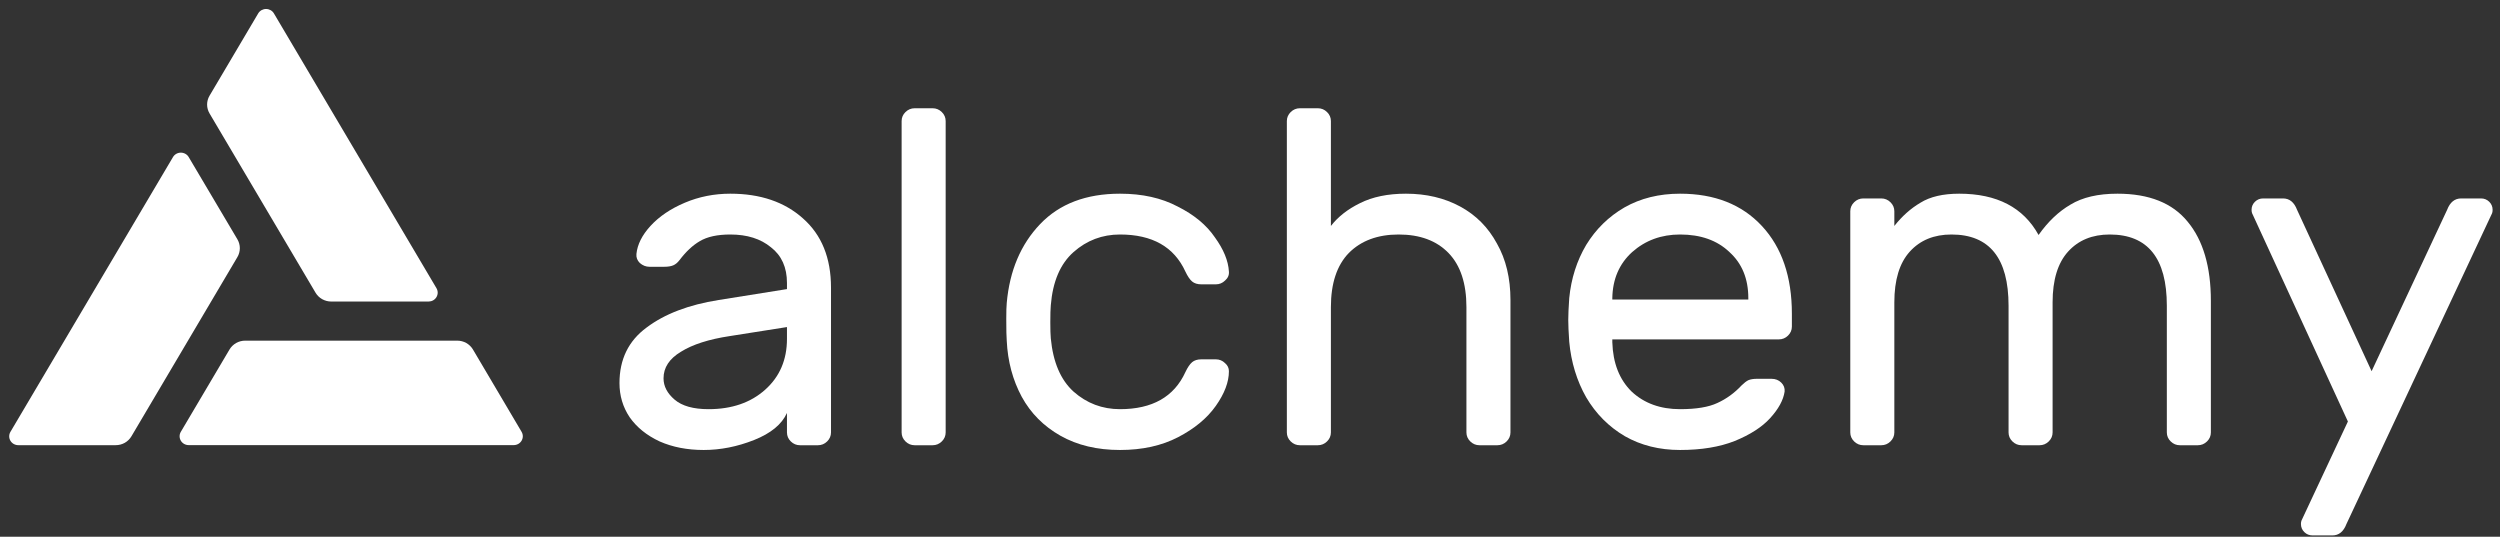
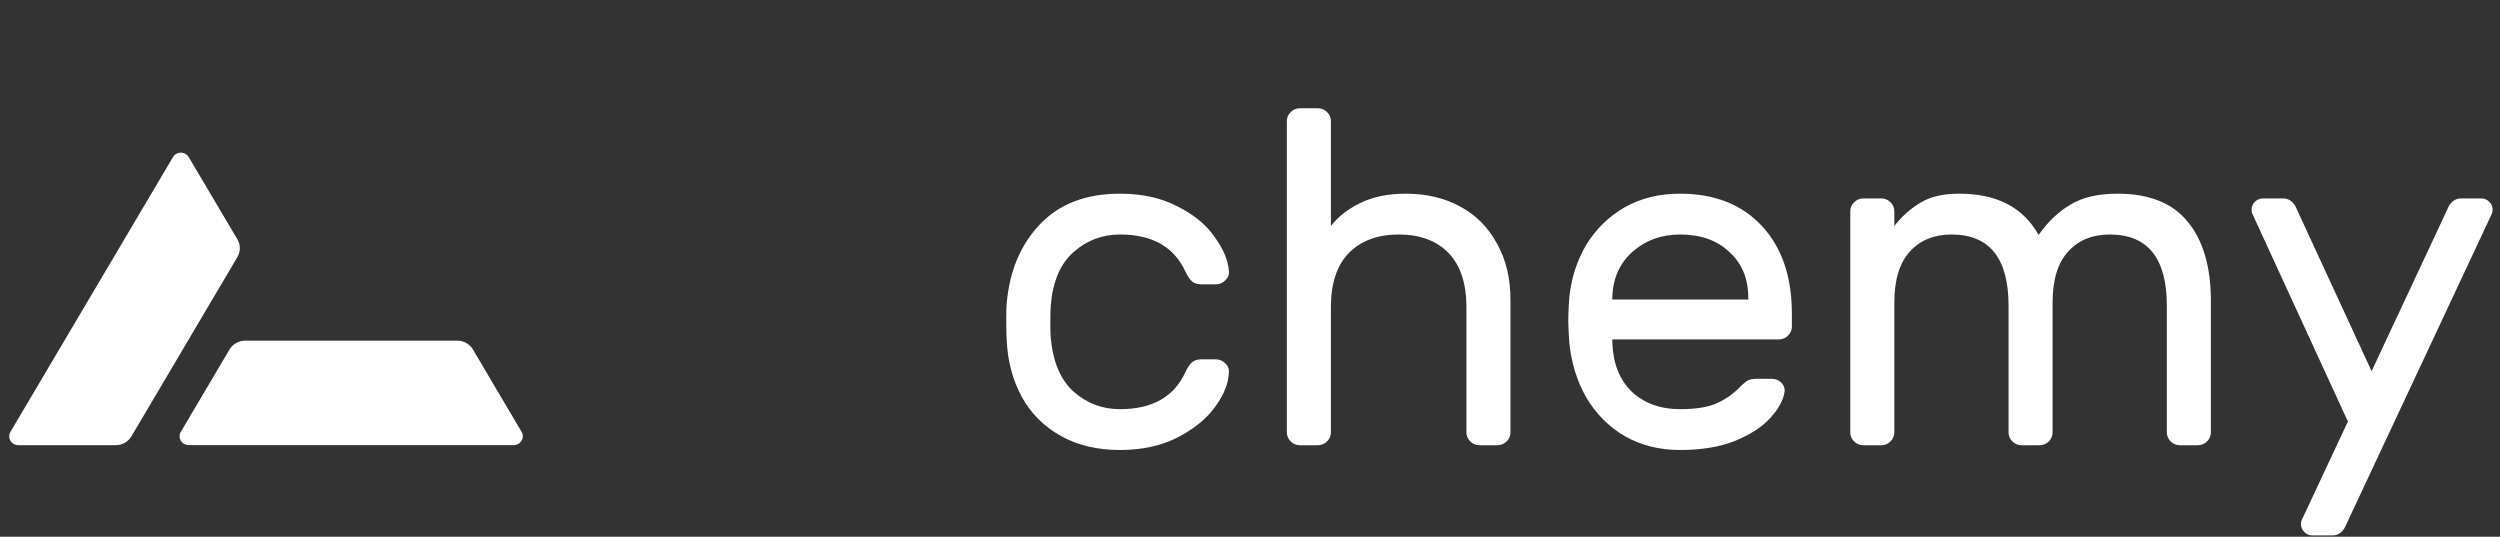
<svg xmlns="http://www.w3.org/2000/svg" width="177" height="38" viewBox="0 0 177 38" fill="none">
  <rect x="0" y="0" width="177" height="38" fill="#333333" stroke="none" />
  <g clip-path="url(#clip0_9_1864)">
-     <path d="M55.717 20.468V20.031C55.717 18.933 55.339 18.093 54.586 17.51C53.855 16.905 52.895 16.603 51.707 16.603C50.793 16.603 50.073 16.76 49.548 17.073C49.045 17.365 48.566 17.813 48.109 18.418C47.972 18.597 47.823 18.72 47.663 18.787C47.503 18.855 47.286 18.888 47.012 18.888H45.984C45.733 18.888 45.504 18.799 45.299 18.619C45.116 18.44 45.036 18.227 45.059 17.981C45.127 17.309 45.459 16.648 46.053 15.998C46.669 15.326 47.48 14.777 48.486 14.352C49.491 13.926 50.565 13.713 51.707 13.713C53.832 13.713 55.545 14.296 56.847 15.46C58.172 16.625 58.835 18.261 58.835 20.367V30.616C58.835 30.862 58.743 31.075 58.561 31.254C58.378 31.433 58.161 31.523 57.91 31.523H56.642C56.39 31.523 56.173 31.433 55.99 31.254C55.808 31.075 55.717 30.862 55.717 30.616V29.238C55.351 30.045 54.574 30.683 53.386 31.154C52.198 31.624 51.01 31.859 49.822 31.859C48.657 31.859 47.618 31.657 46.704 31.254C45.79 30.829 45.082 30.257 44.579 29.54C44.099 28.823 43.859 28.017 43.859 27.121C43.859 25.441 44.499 24.13 45.779 23.189C47.058 22.226 48.76 21.576 50.885 21.24L55.717 20.468ZM55.717 23.156L51.673 23.794C50.188 24.018 49.034 24.388 48.212 24.903C47.389 25.396 46.978 26.023 46.978 26.785C46.978 27.345 47.24 27.849 47.766 28.297C48.291 28.745 49.091 28.969 50.165 28.969C51.81 28.969 53.146 28.51 54.174 27.591C55.202 26.673 55.717 25.474 55.717 23.996V23.156Z" fill="white" />
-     <path d="M66.953 30.616C66.953 30.862 66.862 31.075 66.679 31.254C66.496 31.433 66.279 31.523 66.028 31.523H64.76C64.509 31.523 64.292 31.433 64.109 31.254C63.926 31.075 63.835 30.862 63.835 30.616V8.572C63.835 8.325 63.926 8.112 64.109 7.933C64.292 7.754 64.509 7.664 64.76 7.664H66.028C66.279 7.664 66.496 7.754 66.679 7.933C66.862 8.112 66.953 8.325 66.953 8.572V30.616Z" fill="white" />
    <path d="M79.297 28.969C81.582 28.969 83.124 28.096 83.924 26.348C84.083 26.012 84.243 25.777 84.403 25.642C84.563 25.508 84.78 25.441 85.054 25.441H86.082C86.334 25.441 86.551 25.53 86.734 25.71C86.916 25.866 87.007 26.057 87.007 26.281C87.007 27.043 86.699 27.86 86.082 28.734C85.466 29.608 84.575 30.347 83.409 30.952C82.244 31.557 80.874 31.859 79.297 31.859C77.675 31.859 76.27 31.523 75.082 30.851C73.894 30.179 72.98 29.261 72.341 28.096C71.701 26.908 71.347 25.586 71.278 24.13C71.255 23.861 71.244 23.346 71.244 22.584C71.244 22.047 71.255 21.666 71.278 21.442C71.484 19.157 72.272 17.297 73.643 15.864C75.013 14.43 76.898 13.713 79.297 13.713C80.874 13.713 82.233 14.016 83.375 14.62C84.54 15.203 85.42 15.931 86.014 16.805C86.631 17.656 86.962 18.462 87.007 19.224C87.03 19.471 86.939 19.683 86.734 19.863C86.551 20.042 86.334 20.131 86.082 20.131H85.054C84.78 20.131 84.563 20.064 84.403 19.93C84.243 19.795 84.083 19.56 83.924 19.224C83.124 17.477 81.582 16.603 79.297 16.603C78.041 16.603 76.944 17.017 76.007 17.846C75.071 18.675 74.534 19.93 74.397 21.61C74.374 21.856 74.362 22.26 74.362 22.82C74.362 23.335 74.374 23.716 74.397 23.962C74.557 25.642 75.094 26.897 76.007 27.726C76.944 28.555 78.041 28.969 79.297 28.969Z" fill="white" />
    <path d="M106.941 30.616C106.941 30.862 106.85 31.075 106.667 31.254C106.484 31.433 106.267 31.523 106.016 31.523H104.748C104.497 31.523 104.28 31.433 104.097 31.254C103.914 31.075 103.823 30.862 103.823 30.616V21.744C103.823 20.064 103.4 18.787 102.555 17.913C101.71 17.04 100.533 16.603 99.025 16.603C97.54 16.603 96.364 17.04 95.495 17.913C94.65 18.787 94.228 20.064 94.228 21.744V30.616C94.228 30.862 94.136 31.075 93.953 31.254C93.771 31.433 93.554 31.523 93.302 31.523H92.034C91.783 31.523 91.566 31.433 91.383 31.254C91.201 31.075 91.109 30.862 91.109 30.616V8.572C91.109 8.325 91.201 8.112 91.383 7.933C91.566 7.754 91.783 7.664 92.034 7.664H93.302C93.554 7.664 93.771 7.754 93.953 7.933C94.136 8.112 94.228 8.325 94.228 8.572V15.998C94.73 15.348 95.416 14.811 96.284 14.385C97.175 13.937 98.26 13.713 99.539 13.713C100.978 13.713 102.258 14.015 103.377 14.62C104.497 15.225 105.365 16.099 105.982 17.241C106.621 18.361 106.941 19.695 106.941 21.24V30.616Z" fill="white" />
    <path d="M118.949 13.713C121.394 13.713 123.324 14.475 124.741 15.998C126.157 17.522 126.865 19.594 126.865 22.215V23.122C126.865 23.369 126.774 23.581 126.591 23.761C126.409 23.94 126.191 24.029 125.94 24.029H114.152V24.231C114.197 25.71 114.654 26.875 115.522 27.726C116.413 28.555 117.556 28.969 118.949 28.969C120.092 28.969 120.971 28.823 121.588 28.532C122.228 28.241 122.799 27.827 123.301 27.289C123.484 27.11 123.644 26.987 123.781 26.919C123.941 26.852 124.147 26.819 124.398 26.819H125.426C125.7 26.819 125.929 26.908 126.111 27.087C126.294 27.267 126.374 27.479 126.351 27.726C126.26 28.331 125.917 28.958 125.323 29.608C124.752 30.235 123.918 30.773 122.822 31.221C121.748 31.646 120.457 31.859 118.949 31.859C117.487 31.859 116.185 31.534 115.043 30.885C113.9 30.213 112.987 29.294 112.301 28.129C111.639 26.964 111.239 25.654 111.102 24.198C111.056 23.525 111.033 23.01 111.033 22.652C111.033 22.293 111.056 21.778 111.102 21.106C111.239 19.717 111.639 18.462 112.301 17.342C112.987 16.222 113.889 15.337 115.008 14.688C116.151 14.038 117.464 13.713 118.949 13.713ZM123.781 21.207V21.106C123.781 19.739 123.336 18.653 122.445 17.846C121.577 17.017 120.411 16.603 118.949 16.603C117.624 16.603 116.493 17.017 115.557 17.846C114.643 18.675 114.175 19.762 114.152 21.106V21.207H123.781Z" fill="white" />
    <path d="M134.119 15.998C134.667 15.304 135.284 14.755 135.969 14.352C136.654 13.926 137.568 13.713 138.711 13.713C141.384 13.713 143.257 14.688 144.331 16.637C144.993 15.696 145.747 14.979 146.592 14.486C147.438 13.971 148.546 13.713 149.916 13.713C152.155 13.713 153.812 14.374 154.886 15.696C155.982 17.017 156.53 18.888 156.53 21.308V30.616C156.53 30.862 156.439 31.075 156.256 31.254C156.074 31.433 155.856 31.523 155.605 31.523H154.337C154.086 31.523 153.869 31.433 153.686 31.254C153.503 31.075 153.412 30.862 153.412 30.616V21.644C153.412 18.283 152.064 16.603 149.368 16.603C148.134 16.603 147.152 17.006 146.421 17.813C145.69 18.619 145.324 19.818 145.324 21.408V30.616C145.324 30.862 145.233 31.075 145.05 31.254C144.868 31.433 144.65 31.523 144.399 31.523H143.131C142.88 31.523 142.663 31.433 142.48 31.254C142.297 31.075 142.206 30.862 142.206 30.616V21.644C142.206 18.283 140.858 16.603 138.162 16.603C136.929 16.603 135.946 17.006 135.215 17.813C134.484 18.619 134.119 19.818 134.119 21.408V30.616C134.119 30.862 134.027 31.075 133.844 31.254C133.662 31.433 133.445 31.523 133.193 31.523H131.925C131.674 31.523 131.457 31.433 131.274 31.254C131.092 31.075 131 30.862 131 30.616V14.957C131 14.71 131.092 14.497 131.274 14.318C131.457 14.139 131.674 14.049 131.925 14.049H133.193C133.445 14.049 133.662 14.139 133.844 14.318C134.027 14.497 134.119 14.71 134.119 14.957V15.998Z" fill="white" />
    <path d="M166.128 37.101C165.922 37.639 165.591 37.908 165.134 37.908H163.729C163.501 37.908 163.306 37.829 163.147 37.673C162.987 37.516 162.907 37.325 162.907 37.101C162.907 37.012 162.918 36.933 162.941 36.866L166.231 29.843L159.446 15.091C159.423 15.024 159.411 14.945 159.411 14.856C159.411 14.632 159.491 14.441 159.651 14.284C159.811 14.127 160.005 14.049 160.234 14.049H161.639C162.096 14.049 162.427 14.318 162.632 14.856L167.91 26.281L173.256 14.856C173.462 14.318 173.793 14.049 174.25 14.049H175.655C175.883 14.049 176.077 14.127 176.237 14.284C176.397 14.441 176.477 14.632 176.477 14.856C176.477 14.945 176.466 15.024 176.443 15.091L166.128 37.101Z" fill="white" />
-     <path d="M30.903 20.406L19.396 0.954C19.341 0.858 19.26 0.778 19.163 0.722C19.065 0.667 18.954 0.637 18.841 0.636C18.728 0.635 18.617 0.664 18.518 0.718C18.42 0.773 18.338 0.852 18.282 0.947L14.835 6.776C14.723 6.967 14.663 7.183 14.663 7.404C14.663 7.624 14.723 7.84 14.835 8.031L22.339 20.721C22.451 20.912 22.614 21.07 22.81 21.181C23.006 21.291 23.227 21.349 23.453 21.349H30.346C30.459 21.348 30.569 21.319 30.667 21.264C30.765 21.209 30.846 21.129 30.902 21.034C30.959 20.939 30.988 20.83 30.989 20.72C30.989 20.61 30.959 20.502 30.903 20.406Z" fill="white" />
    <path d="M0.74 30.573L12.247 11.121C12.304 11.025 12.385 10.946 12.482 10.891C12.58 10.836 12.691 10.807 12.804 10.807C12.916 10.807 13.027 10.836 13.125 10.891C13.223 10.946 13.304 11.025 13.36 11.121L16.808 16.944C16.921 17.135 16.98 17.352 16.98 17.573C16.98 17.793 16.921 18.01 16.808 18.201L9.305 30.891C9.192 31.082 9.03 31.24 8.835 31.351C8.639 31.461 8.418 31.519 8.192 31.518H1.298C1.184 31.519 1.073 31.49 0.974 31.435C0.876 31.38 0.794 31.3 0.737 31.204C0.681 31.108 0.651 30.999 0.652 30.888C0.652 30.777 0.683 30.668 0.74 30.573Z" fill="white" />
    <path d="M13.359 31.514H36.372C36.485 31.514 36.596 31.485 36.694 31.43C36.791 31.375 36.873 31.295 36.929 31.2C36.985 31.104 37.015 30.996 37.015 30.886C37.014 30.776 36.985 30.667 36.928 30.572L33.485 24.745C33.372 24.554 33.21 24.396 33.014 24.285C32.818 24.175 32.596 24.117 32.37 24.118H17.364C17.138 24.117 16.916 24.175 16.72 24.285C16.525 24.396 16.362 24.554 16.249 24.745L12.803 30.572C12.746 30.667 12.716 30.776 12.716 30.886C12.716 30.996 12.746 31.104 12.802 31.2C12.858 31.295 12.939 31.375 13.037 31.43C13.135 31.485 13.246 31.514 13.359 31.514Z" fill="white" />
  </g>
  <defs>
    <clipPath id="clip0_9_1864">
      <rect width="175.826" height="37.272" fill="white" transform="translate(0.652 0.636)" />
    </clipPath>
  </defs>
</svg>